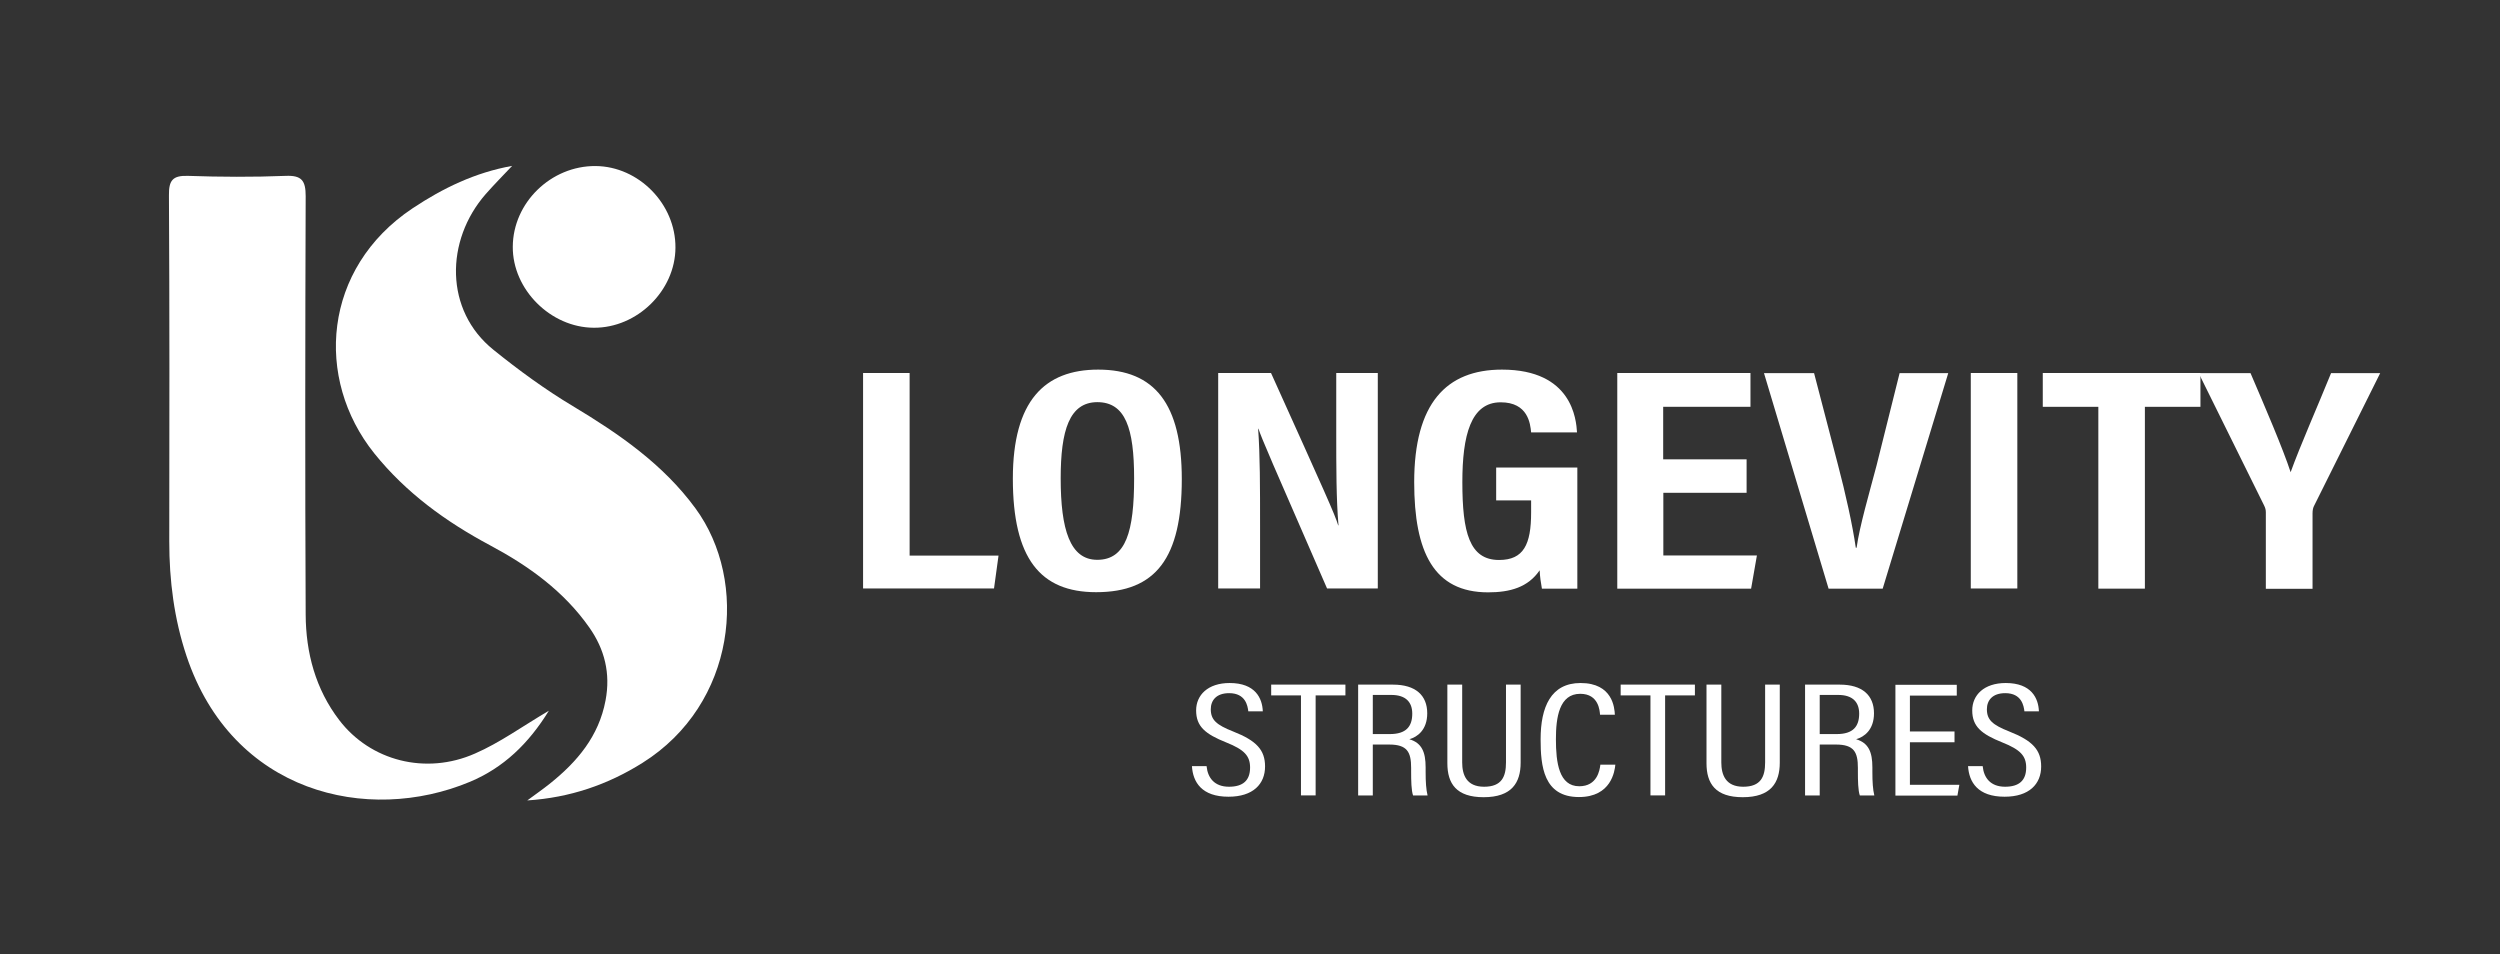
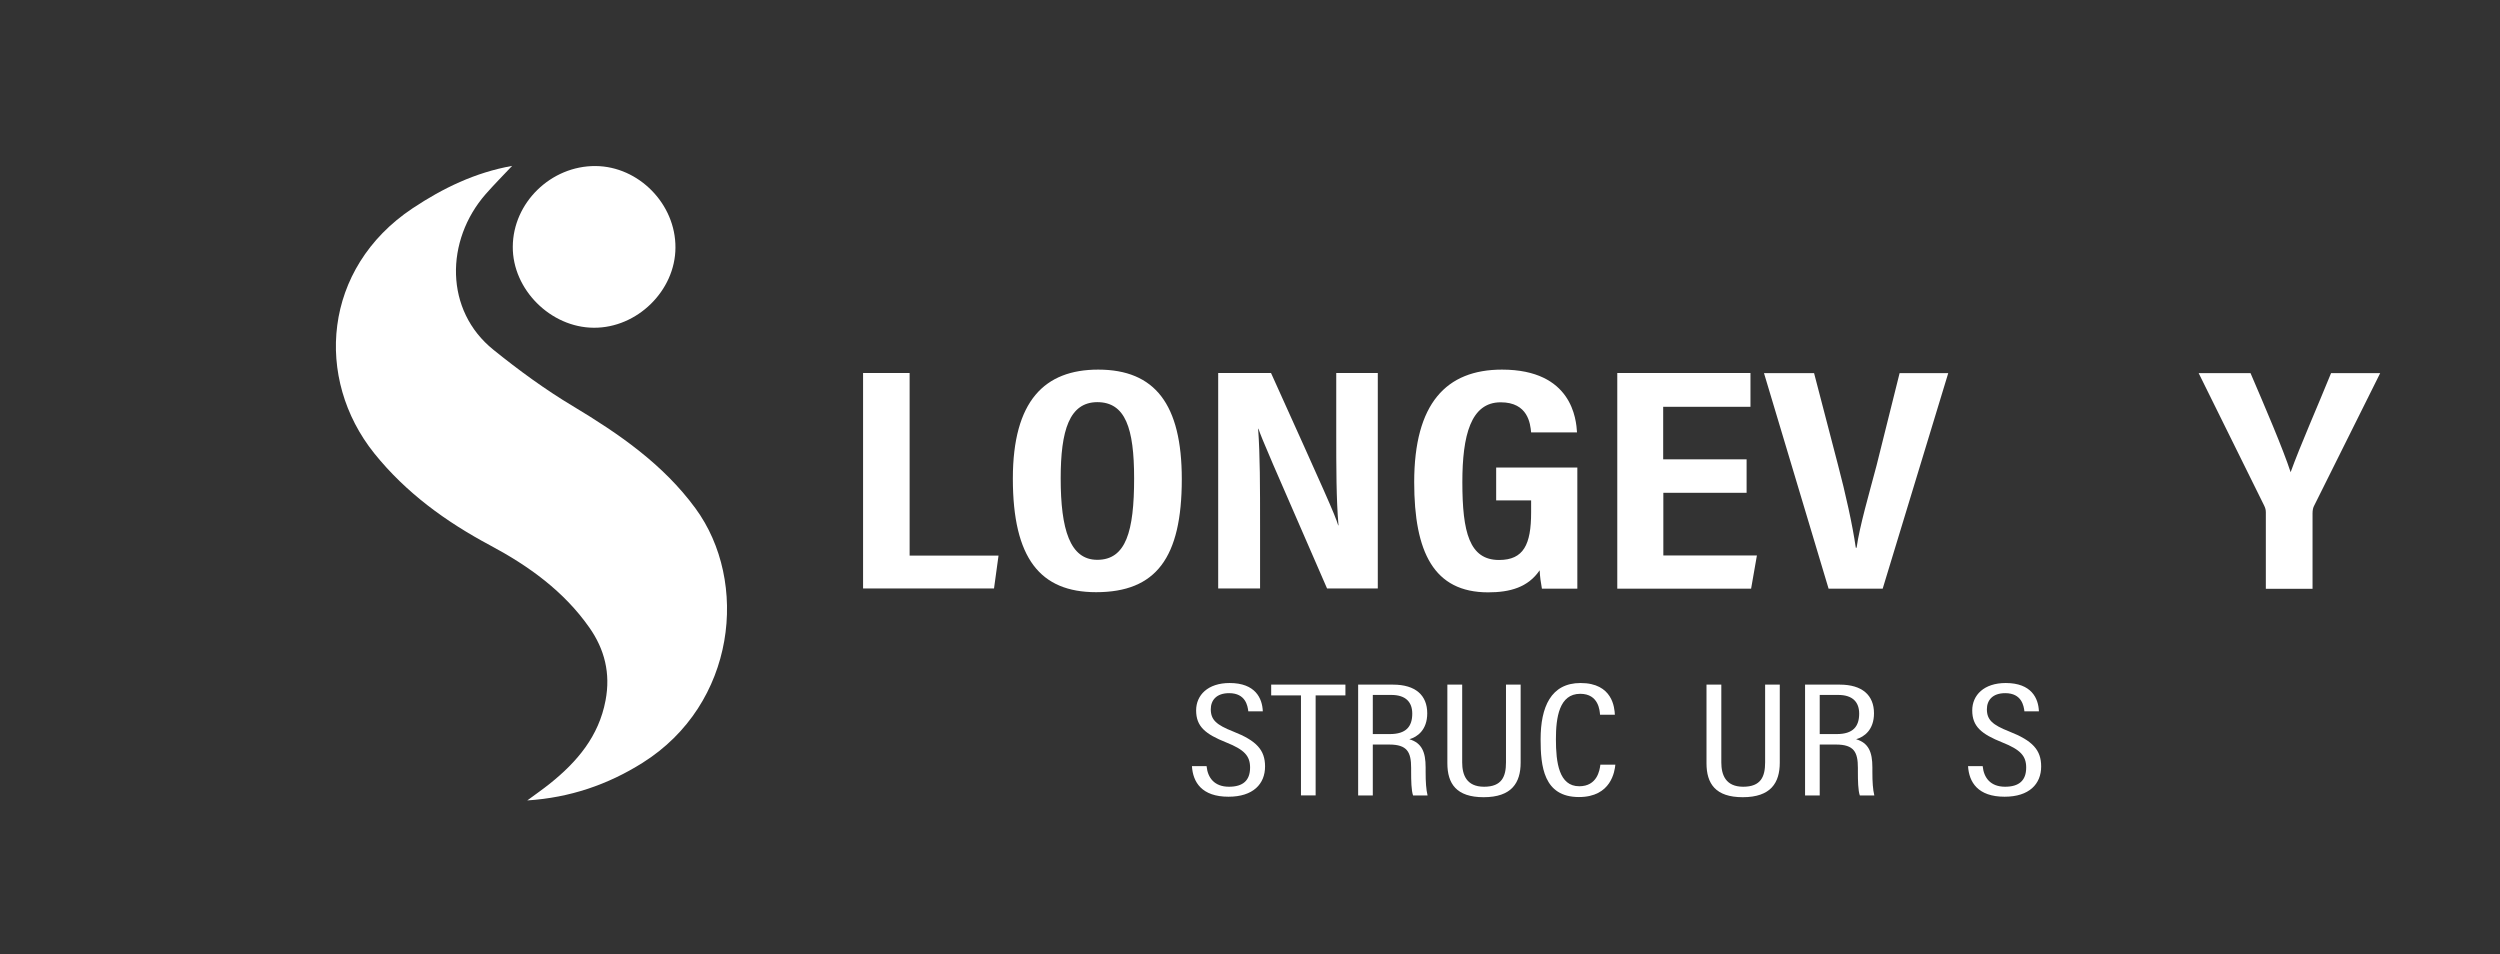
<svg xmlns="http://www.w3.org/2000/svg" version="1.1" id="Layer_1" x="0px" y="0px" viewBox="0 0 1552.3 592.5" style="enable-background:new 0 0 1552.3 592.5;" xml:space="preserve">
  <rect x="0" y="0" width="1552.3" height="592.5" fill="#333333" stroke="none" />
  <style type="text/css">
	.st0{fill:#FFFFFF;}
</style>
  <g>
    <g>
      <path class="st0" d="M535.9,231.6h28.9V345H620l-2.8,20.4h-81.3V231.6z" />
      <path class="st0" d="M733.8,297.5c0,48.9-16,70.2-53.2,70.2c-34.7,0-51.7-21-51.7-70.5c0-48.3,19.7-67.7,53-67.7    C717.1,229.5,733.8,251,733.8,297.5z M658.6,297c0,31.8,5.8,50.6,22.7,50.6c17.8,0,22.9-17.5,22.9-50.6c0-31.1-5.4-47.3-22.9-47.3    C664,249.8,658.6,267.2,658.6,297z" />
      <path class="st0" d="M756.4,365.5V231.6h32.8c33.4,74,39.8,88.1,41.7,94.6h0.2c-1.4-16.1-1.4-35.8-1.4-57.7v-36.9h25.8v133.8    h-31.5c-34.4-78.9-40.6-93.1-42.6-99.2h-0.2c1.2,16.5,1.2,36.2,1.2,60.2v39H756.4z" />
      <path class="st0" d="M979.4,365.5h-22c-0.7-4.1-1.2-7.1-1.4-11.4c-7.2,10.6-18.4,13.7-32,13.7c-33.7,0-45.9-24.9-45.9-68.4    c0-48.9,19.9-69.9,54.5-69.9c43.7,0,46.1,31.1,46.6,39h-28.5c-0.5-5.4-1.9-18.7-18.9-18.7c-18.6,0-23.8,20.6-23.8,49.6    c0,31.2,4.4,48.3,22.8,48.3c15.3,0,19.9-9.7,19.9-29.5v-7.5H929v-20.4h50.4C979.4,290.3,979.4,365.5,979.4,365.5z" />
      <path class="st0" d="M1084.6,306h-51.8v38.9h58.1l-3.6,20.6h-83.1V231.6h82.7v21h-54.2v32.6h51.8V306z" />
      <path class="st0" d="M1135.4,365.5l-40.1-133.8h31.1l14.8,56.8c4.7,17.8,9.1,37.6,11.1,51.6h0.5c1.9-13.6,7.8-33.6,12.4-51.1    l14.3-57.3h30.2L1169,365.5H1135.4z" />
-       <path class="st0" d="M1252.6,231.6v133.8h-28.9V231.6H1252.6z" />
-       <path class="st0" d="M1302.9,252.6h-34.5v-21h97.9v21h-34.5v112.9h-28.9V252.6z" />
      <path class="st0" d="M1406.9,365.5v-47.4c0-1.5-0.3-2.7-1.1-4.3l-40.6-82.1h32.2c9,21,20.1,46.8,24.9,61.5    c5.9-16.4,17-41.5,25.1-61.5h30.5l-41.1,82.5c-0.5,0.9-0.9,2.5-0.9,4.5v46.9H1406.9z" />
    </g>
  </g>
  <g>
    <g>
      <path class="st0" d="M749.2,475.8c0.7,7.1,4.8,12.7,13.9,12.7c8.7,0,13.1-3.9,13.1-11.9c0-7.2-3.5-11.1-14.8-15.6    c-13-5.2-18.7-9.9-18.7-19.9c0-9.5,7.3-17,20.8-17c16,0,20.3,9.5,20.6,17.6h-9c-0.4-3.3-1.6-11.3-11.9-11.3c-8,0-11.4,4.5-11.4,10    c0,6.6,3.5,9.7,13.9,13.8c14.5,5.7,19.8,11.5,19.8,21.7c0,10.9-7.4,18.8-22.7,18.8c-16.6,0-22.1-9-22.7-19H749.2z" />
      <path class="st0" d="M807.8,431.8h-18.5v-6.7h46.1v6.7h-18.5v62.1h-9.1V431.8z" />
      <path class="st0" d="M852.4,462.2v31.7h-9.1v-68.8H865c13.9,0,21.2,6.6,21.2,17.8c0,10.3-6.1,14.7-11.1,16.1    c7.7,2.3,10.1,7.9,10.1,17.5v2.7c0,6.4,0.3,11,1.2,14.7h-9c-1.1-3.1-1.2-9.3-1.2-14.8v-2.3c0-9.8-2.4-14.5-13.6-14.5H852.4z     M852.4,455.8H863c10.1,0,13.9-4.7,13.9-12.7c0-6.9-3.8-11.6-13-11.6h-11.5V455.8z" />
      <path class="st0" d="M907.9,425.1v48.3c0,7.6,2.6,15.1,13.6,15.1c11,0,13.6-6.3,13.6-15.1v-48.3h9.1v48.4c0,12.5-5.5,21.5-23,21.5    c-16.9,0-22.5-8.4-22.5-21.1v-48.8H907.9z" />
      <path class="st0" d="M1003,474.8c-0.4,4-2.5,20.1-22.6,20.1c-22.1,0-23.8-19.4-23.8-35.9c0-20,6.4-34.9,24.8-34.9    c20,0,21.1,15.5,21.3,19.7h-9.2c-0.2-2.3-0.7-13-12.3-13c-13.1,0-15.1,14.8-15.1,28.2c0,14.5,1.9,29.2,14.5,29.2    c11.1,0,12.7-9.9,13.1-13.4H1003z" />
-       <path class="st0" d="M1024.8,431.8h-18.5v-6.7h46.1v6.7h-18.5v62.1h-9.1V431.8z" />
      <path class="st0" d="M1068.8,425.1v48.3c0,7.6,2.6,15.1,13.6,15.1c11,0,13.6-6.3,13.6-15.1v-48.3h9.1v48.4    c0,12.5-5.5,21.5-23,21.5c-16.9,0-22.5-8.4-22.5-21.1v-48.8H1068.8z" />
      <path class="st0" d="M1129.9,462.2v31.7h-9.1v-68.8h21.6c13.9,0,21.2,6.6,21.2,17.8c0,10.3-6.1,14.7-11.1,16.1    c7.7,2.3,10.1,7.9,10.1,17.5v2.7c0,6.4,0.3,11,1.2,14.7h-9c-1.1-3.1-1.2-9.3-1.2-14.8v-2.3c0-9.8-2.4-14.5-13.6-14.5H1129.9z     M1129.9,455.8h10.6c10.1,0,13.9-4.7,13.9-12.7c0-6.9-3.8-11.6-13-11.6h-11.5V455.8z" />
-       <path class="st0" d="M1213.6,460.9h-27.7v26.4h30.7l-1.2,6.7h-38.5v-68.8h38.1v6.7h-29.1v22.3h27.7V460.9z" />
      <path class="st0" d="M1231.1,475.8c0.7,7.1,4.8,12.7,13.9,12.7c8.7,0,13.1-3.9,13.1-11.9c0-7.2-3.5-11.1-14.8-15.6    c-13-5.2-18.7-9.9-18.7-19.9c0-9.5,7.3-17,20.8-17c16,0,20.3,9.5,20.6,17.6h-9c-0.4-3.3-1.6-11.3-11.9-11.3c-8,0-11.4,4.5-11.4,10    c0,6.6,3.5,9.7,13.9,13.8c14.5,5.7,19.8,11.5,19.8,21.7c0,10.9-7.4,18.8-22.7,18.8c-16.6,0-22.1-9-22.7-19H1231.1z" />
    </g>
  </g>
  <path class="st0" d="M327.4,497c26.5-1.7,50-9.8,71.5-23.3c58.2-36.5,66.3-112.6,32.9-158.1c-20.1-27.4-47.4-46.2-76.2-63.5  c-17.2-10.3-33.6-22.3-49.2-34.9c-30.4-24.4-30-67.9-4.8-96.7c5.3-6,10.9-11.7,16.4-17.5c-22.9,4.1-43,13.8-61.9,26.4  c-55.7,37.2-60.9,105.7-23.7,152.1c19.7,24.5,44.4,42.4,71.9,57.1c24,12.8,45.8,28.5,61.6,51c9.5,13.5,13.3,28.5,10.1,45.3  c-4.2,22.3-17.6,38.1-34.6,51.7C336.9,490.2,332.1,493.5,327.4,497z" />
-   <path class="st0" d="M340.8,441.3c-16.6,9.8-30.5,19.9-45.9,26.6c-30.6,13.5-64.9,4.5-84.2-20.7c-14.8-19.3-20.8-41.9-20.9-65.7  c-0.4-86.6-0.3-173.2,0-259.7c0-9.6-2.4-13-12.4-12.6c-20.2,0.8-40.5,0.7-60.7,0c-9.5-0.3-11.9,2.8-11.8,12  c0.4,71.7,0.3,143.3,0.2,215c0,24.3,3,48,10.7,71.1c28.4,85,112.3,104.8,176.1,78.1C312.6,476.7,328.2,461.8,340.8,441.3z" />
  <path class="st0" d="M419.4,153.8c0.2-27.1-22.8-50.5-49.6-50.7c-27.7-0.2-51.3,22.8-51.4,50.1c-0.2,26.5,23.5,50.2,50.3,50.3  C395.6,203.7,419.3,180.5,419.4,153.8z" />
</svg>